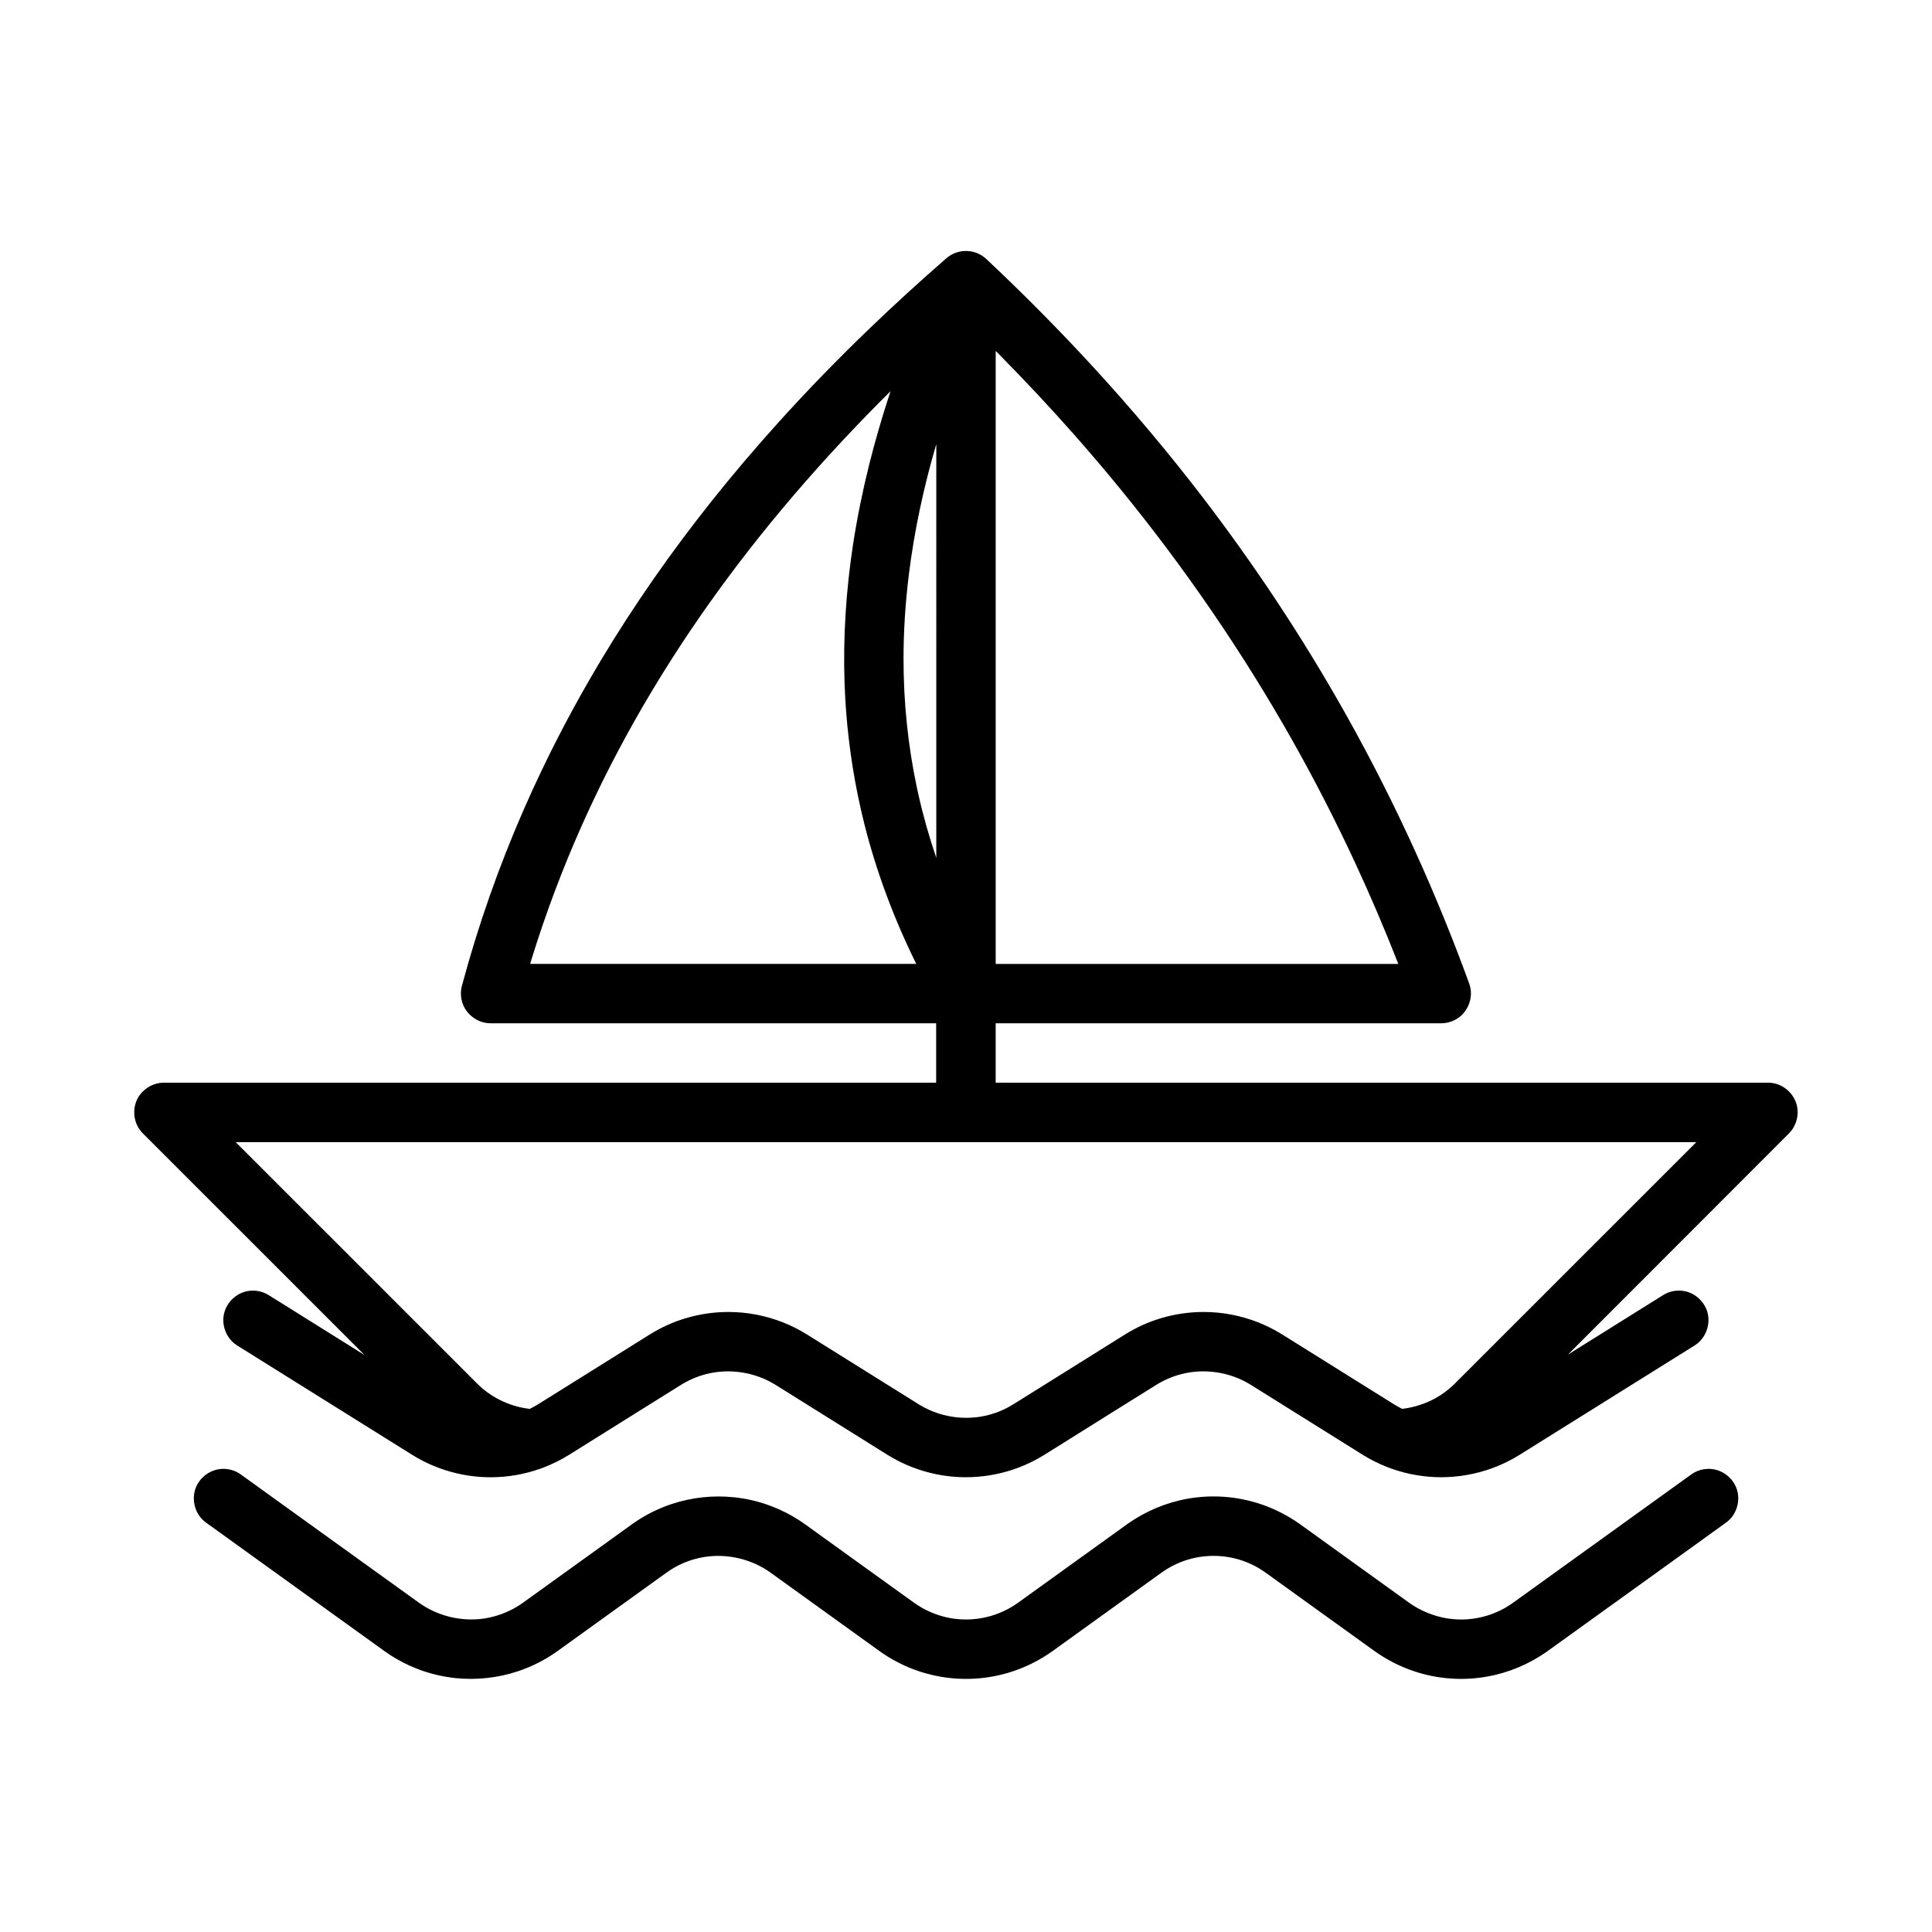
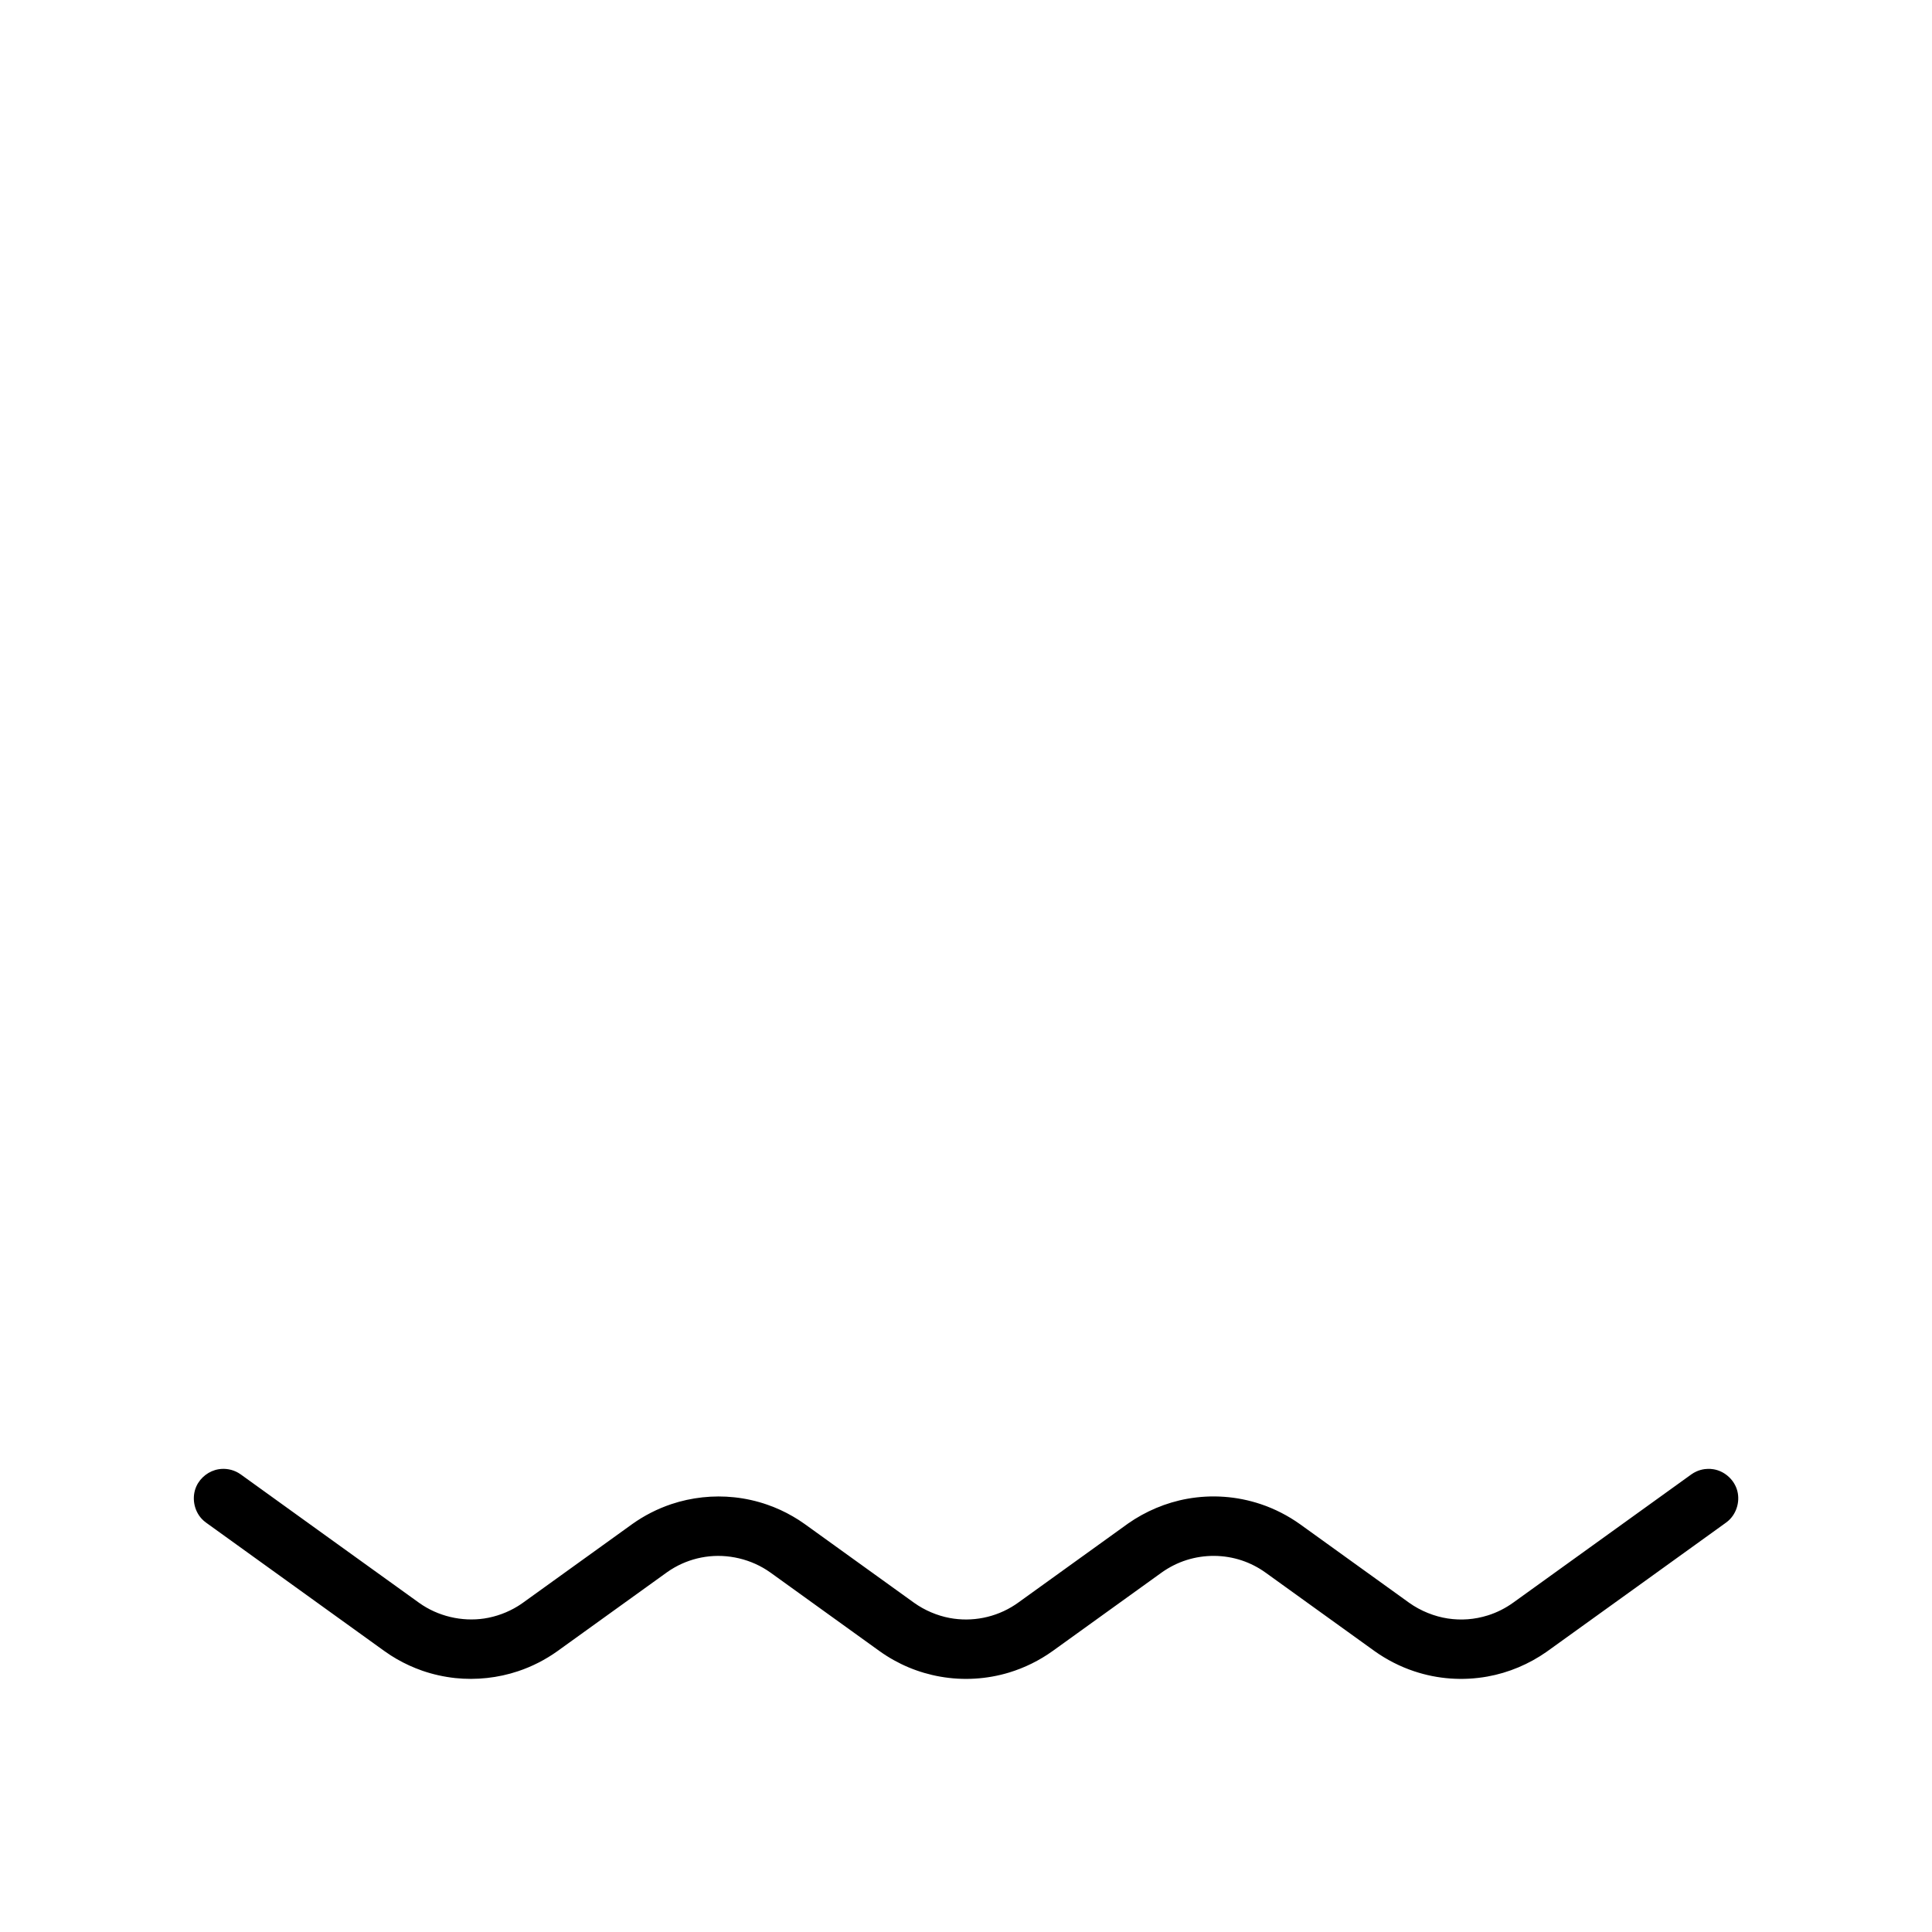
<svg xmlns="http://www.w3.org/2000/svg" fill="#000000" width="800px" height="800px" version="1.1" viewBox="144 144 512 512">
  <g fill-rule="evenodd">
-     <path d="m399.08 210.57c0.047-0.008 0.102-0.016 0.148-0.016 0.285-0.031 0.574-0.039 0.867-0.031h0.371l0.078 0.008 0.055 0.008c0.031 0 0.062 0.008 0.094 0.008l0.078 0.008c0.039 0 0.078 0.008 0.117 0.016 0.109 0.008 0.219 0.023 0.332 0.039l0.141 0.023 0.172 0.031c0.18 0.039 0.363 0.078 0.543 0.125l0.023 0.008c0.977 0.277 1.906 0.73 2.707 1.355 0.332 0.25 0.488 0.41 0.746 0.652 8.164 7.668 16.145 15.633 23.867 23.844 10.668 11.336 20.805 23.121 30.34 35.312 14.098 18.043 26.977 37.094 38.422 56.984 6.824 11.863 13.105 23.977 18.789 36.156 5.543 11.871 10.66 24.113 15.242 36.449 0.387 1.023 0.754 2.047 1.133 3.07l0.219 0.715c0.055 0.242 0.117 0.496 0.156 0.738 0.434 2.723-0.684 5.652-2.875 7.391-1.188 0.945-2.644 1.535-4.148 1.676-0.25 0.023-0.504 0.023-0.754 0.039h-118.08v15.742h204.67c0.262 0.008 0.512 0.023 0.77 0.039 0.25 0.031 0.512 0.062 0.762 0.109 3.031 0.598 5.574 3.102 6.188 6.188 0.449 2.266-0.156 4.723-1.637 6.527-0.164 0.195-0.348 0.387-0.52 0.574-19.531 19.531-39.039 39.102-58.582 58.629l25.23-15.77c0.227-0.125 0.441-0.27 0.676-0.379 0.691-0.348 1.434-0.582 2.195-0.715 0.676-0.109 0.852-0.086 1.535-0.102 0.262 0.023 0.52 0.039 0.77 0.062 0.25 0.047 0.512 0.078 0.762 0.133 2.754 0.637 5.078 2.852 5.824 5.621 0.805 2.969-0.301 6.367-2.785 8.289-0.203 0.156-0.426 0.293-0.637 0.441l-46.297 28.93c-2.203 1.379-4.496 2.519-7 3.465-4.441 1.668-9.227 2.527-13.941 2.519-4.383-0.008-8.801-0.77-12.957-2.227l-0.047-0.016c-0.473-0.164-0.938-0.34-1.395-0.52-2.195-0.867-4.305-1.938-6.297-3.172-6.391-3.977-12.762-7.973-19.137-11.965l-0.66-0.41c-3.305-2.078-6.613-4.141-9.918-6.203-5.434-3.371-12.258-4.426-18.484-2.785-2.273 0.598-4.473 1.551-6.473 2.785-3.574 2.227-7.148 4.457-10.723 6.691l-0.59 0.371c-6.109 3.824-12.219 7.652-18.332 11.469-2.203 1.379-4.496 2.519-7 3.465-0.434 0.164-0.867 0.316-1.309 0.465l-0.047 0.016c-4.055 1.355-8.344 2.047-12.586 2.039-4.203-0.008-8.445-0.707-12.461-2.055l-0.055-0.023c-0.637-0.211-1.258-0.441-1.883-0.684-2.195-0.867-4.305-1.938-6.297-3.172-6.344-3.953-12.676-7.918-19.012-11.887l-0.668-0.418c-3.344-2.094-6.691-4.188-10.035-6.273-5.434-3.371-12.258-4.426-18.484-2.785-2.273 0.598-4.473 1.551-6.473 2.785-3.312 2.062-6.621 4.133-9.934 6.203l-0.66 0.41c-6.352 3.977-12.699 7.949-19.051 11.918-2.203 1.379-4.496 2.519-7 3.465l-0.797 0.293-0.047 0.016c-4.055 1.418-8.328 2.172-12.668 2.211-3.613 0.031-7.164-0.418-10.77-1.41-3.188-0.875-6.227-2.141-9.078-3.762-0.457-0.262-0.906-0.527-1.355-0.812l-46.297-28.93c-0.211-0.148-0.434-0.285-0.637-0.441-2.441-1.891-3.613-5.258-2.785-8.289 0.738-2.731 3.039-4.977 5.824-5.621 1.512-0.348 3.117-0.234 4.559 0.316 0.645 0.242 0.789 0.348 1.387 0.684 8.469 5.289 16.934 10.598 25.402 15.887l-58.758-58.75-0.52-0.574c-0.148-0.203-0.316-0.41-0.457-0.621-1.574-2.356-1.746-5.559-0.402-8.086 1.211-2.266 3.59-3.863 6.172-4.117 0.262-0.031 0.512-0.031 0.77-0.039h204.67v-15.742h-118.08c-0.25-0.016-0.504-0.016-0.754-0.039-3.016-0.293-5.762-2.449-6.723-5.383-0.395-1.203-0.496-2.504-0.285-3.746 0.062-0.41 0.125-0.621 0.219-0.961 2.148-8.016 4.582-15.855 7.336-23.688 5.297-15.082 11.762-29.836 18.996-43.723 3.312-6.359 6.816-12.617 10.531-18.797 8.762-14.609 18.57-28.605 29.18-41.949 5.723-7.195 11.676-14.191 17.863-21.043 7.762-8.605 15.816-16.863 24.066-24.797 6.621-6.367 13.367-12.523 20.348-18.609l0.598-0.473 0.188-0.125c0.102-0.07 0.203-0.133 0.309-0.195 0.234-0.148 0.434-0.262 0.828-0.441l0.047-0.023 0.078-0.031h0.008l0.047-0.023 0.078-0.031 0.047-0.023 0.086-0.031 0.039-0.016 0.086-0.031 0.008-0.008 0.039-0.008 0.094-0.031v-0.008l0.047-0.008v-0.008l0.047-0.016h0.016l0.023-0.008 0.008-0.008h0.008c0.047-0.016 0.102-0.031 0.156-0.047 0.395-0.125 0.805-0.211 1.211-0.27h0.008c0.047-0.008 0.094-0.016 0.133-0.016zm194.46 236.11h-387.08l63.992 63.984c1.738 1.73 3.715 3.172 6 4.328 2.41 1.211 5.008 2.008 7.676 2.348l0.262 0.031c0.73-0.355 1.441-0.746 2.141-1.18 9.895-6.156 19.758-12.352 29.645-18.531 2.914-1.812 6.055-3.266 9.445-4.289 3.723-1.125 7.606-1.691 11.492-1.684 4.894 0.008 9.824 0.953 14.398 2.762 2.195 0.867 4.305 1.938 6.297 3.172 9.918 6.164 19.797 12.398 29.719 18.57 0.906 0.559 1.852 1.062 2.824 1.488l0.047 0.023c4.856 2.141 10.438 2.637 15.609 1.273 1.242-0.324 2.449-0.746 3.621-1.273l0.039-0.023c0.969-0.426 1.898-0.93 2.809-1.488 9.895-6.156 19.758-12.352 29.645-18.531 2.914-1.812 6.055-3.266 9.445-4.289 3.723-1.125 7.606-1.691 11.492-1.684 4.894 0.008 9.824 0.953 14.398 2.762 2.195 0.867 4.305 1.938 6.297 3.172 9.918 6.164 19.797 12.398 29.719 18.57 0.605 0.379 1.227 0.715 1.859 1.039l0.277 0.133 0.301-0.039c3.07-0.402 6.016-1.41 8.477-2.769 1.898-1.055 3.652-2.379 5.195-3.914l0.031-0.039zm-185.67-209.67v162.44h106.7c-3.559-9.102-7.406-18.105-11.484-26.883-5.133-11.051-10.707-21.914-16.695-32.52-13.168-23.316-28.527-45.711-45.578-66.566-3.93-4.801-7.949-9.539-12.043-14.176-6.543-7.414-13.328-14.656-20.309-21.711-0.195-0.188-0.387-0.387-0.582-0.582zm-27.953 10.746c-4.273 4.242-8.43 8.516-12.602 12.98-8.848 9.469-17.344 19.363-25.309 29.621-6.941 8.934-13.477 18.129-19.562 27.613-3.715 5.785-7.297 11.738-10.652 17.719l-0.102 0.188c-4.977 8.887-9.547 17.973-13.699 27.316-4.992 11.234-9.359 22.852-12.996 34.582-0.172 0.551-0.34 1.094-0.504 1.645l-0.008 0.023h102.34c-5.894-11.887-10.57-24.395-13.746-37.008-0.652-2.598-1.25-5.219-1.785-7.856l-0.039-0.188c-1.945-9.652-3.102-19.492-3.441-29.418-0.418-12.258 0.418-24.672 2.266-36.77 1.086-7.086 2.527-14.066 4.227-20.957 1.59-6.344 3.426-12.668 5.504-18.996 0.07-0.188 0.133-0.387 0.195-0.574v-0.016c-0.023 0.031-0.055 0.055-0.086 0.086zm12.211 13.918c-3.32 11.359-5.832 22.906-7.297 34.801-0.906 7.359-1.387 14.816-1.387 22.152 0 11.445 1.164 22.906 3.527 34.039 0.109 0.527 0.227 1.055 0.34 1.574l0.039 0.172c1.281 5.731 2.891 11.383 4.777 16.934z" />
    <path d="m597.3 533.28c0.262 0.023 0.512 0.039 0.77 0.086 2.793 0.449 5.25 2.512 6.18 5.219 1 2.914 0.117 6.375-2.242 8.453-0.195 0.172-0.402 0.324-0.605 0.48-15.762 11.352-31.504 22.711-47.281 34.039-0.055 0.039-0.109 0.078-0.164 0.117l-0.07 0.055c-4.668 3.273-10.066 5.566-15.719 6.574-6.465 1.156-13.121 0.707-19.453-1.418-3.691-1.227-7.258-3.062-10.43-5.32-9.652-6.934-19.277-13.902-28.93-20.828-1.898-1.363-4.008-2.449-6.258-3.203-4.731-1.582-9.918-1.598-14.609-0.117-2.379 0.746-4.629 1.891-6.629 3.312-9.629 6.918-19.238 13.855-28.859 20.781-3.519 2.527-7.453 4.473-11.594 5.731-5.879 1.777-12.129 2.156-18.176 1.094-5.832-1.016-11.305-3.312-16.137-6.769-9.66-6.934-19.285-13.902-28.938-20.836-4.992-3.566-11.328-5.039-17.254-4.148-2.852 0.426-5.613 1.371-8.156 2.816-0.699 0.395-1.379 0.836-2.039 1.301l-0.047 0.039c-9.629 6.91-19.238 13.848-28.859 20.773l-0.07 0.055c-3.188 2.273-6.723 4.086-10.43 5.32-5.336 1.793-11.125 2.402-16.641 1.82-3-0.324-5.969-0.984-8.801-1.969-2.356-0.828-4.606-1.859-6.746-3.094-1.047-0.605-2.07-1.258-3.055-1.969l-0.078-0.055c-0.055-0.039-0.109-0.07-0.164-0.109l-47.199-33.992c-0.535-0.426-0.691-0.512-1.156-1.016-2.102-2.25-2.715-5.777-1.41-8.637 1.07-2.348 3.352-4.094 5.894-4.504 1.777-0.293 3.652 0.047 5.219 0.961 0.219 0.125 0.434 0.277 0.645 0.418 15.75 11.344 31.496 22.703 47.254 34.023 4.992 3.574 11.328 5.039 17.254 4.156 3.18-0.48 6.258-1.637 8.863-3.242 0.457-0.277 0.898-0.574 1.332-0.883l0.047-0.031c9.629-6.918 19.238-13.855 28.859-20.773l0.07-0.055c3.188-2.273 6.699-4.078 10.43-5.328 5.336-1.785 11.125-2.402 16.641-1.812 3 0.316 5.969 0.977 8.801 1.969 2.356 0.82 4.606 1.852 6.746 3.094 1.047 0.598 2.07 1.258 3.055 1.961l0.164 0.117c9.652 6.934 19.277 13.895 28.93 20.828 2.816 2.008 6.133 3.402 9.406 4.016 5.91 1.109 12.18-0.086 17.367-3.512 0.227-0.156 0.457-0.316 0.684-0.473l0.047-0.031c9.652-6.934 19.277-13.895 28.93-20.828l0.086-0.062 0.078-0.055 0.07-0.055c4.668-3.266 10.066-5.559 15.719-6.574 6.465-1.156 13.121-0.699 19.453 1.418 3.699 1.234 7.258 3.062 10.43 5.328 9.652 6.926 19.277 13.895 28.93 20.828 3.039 2.164 6.715 3.629 10.242 4.156 3.473 0.52 7.031 0.301 10.629-0.836 2.418-0.762 4.691-1.93 6.684-3.363l47.199-33.984c0.574-0.371 0.707-0.488 1.332-0.77 0.707-0.324 1.457-0.535 2.219-0.637 0.512-0.07 1.031-0.062 1.543-0.055z" />
  </g>
</svg>